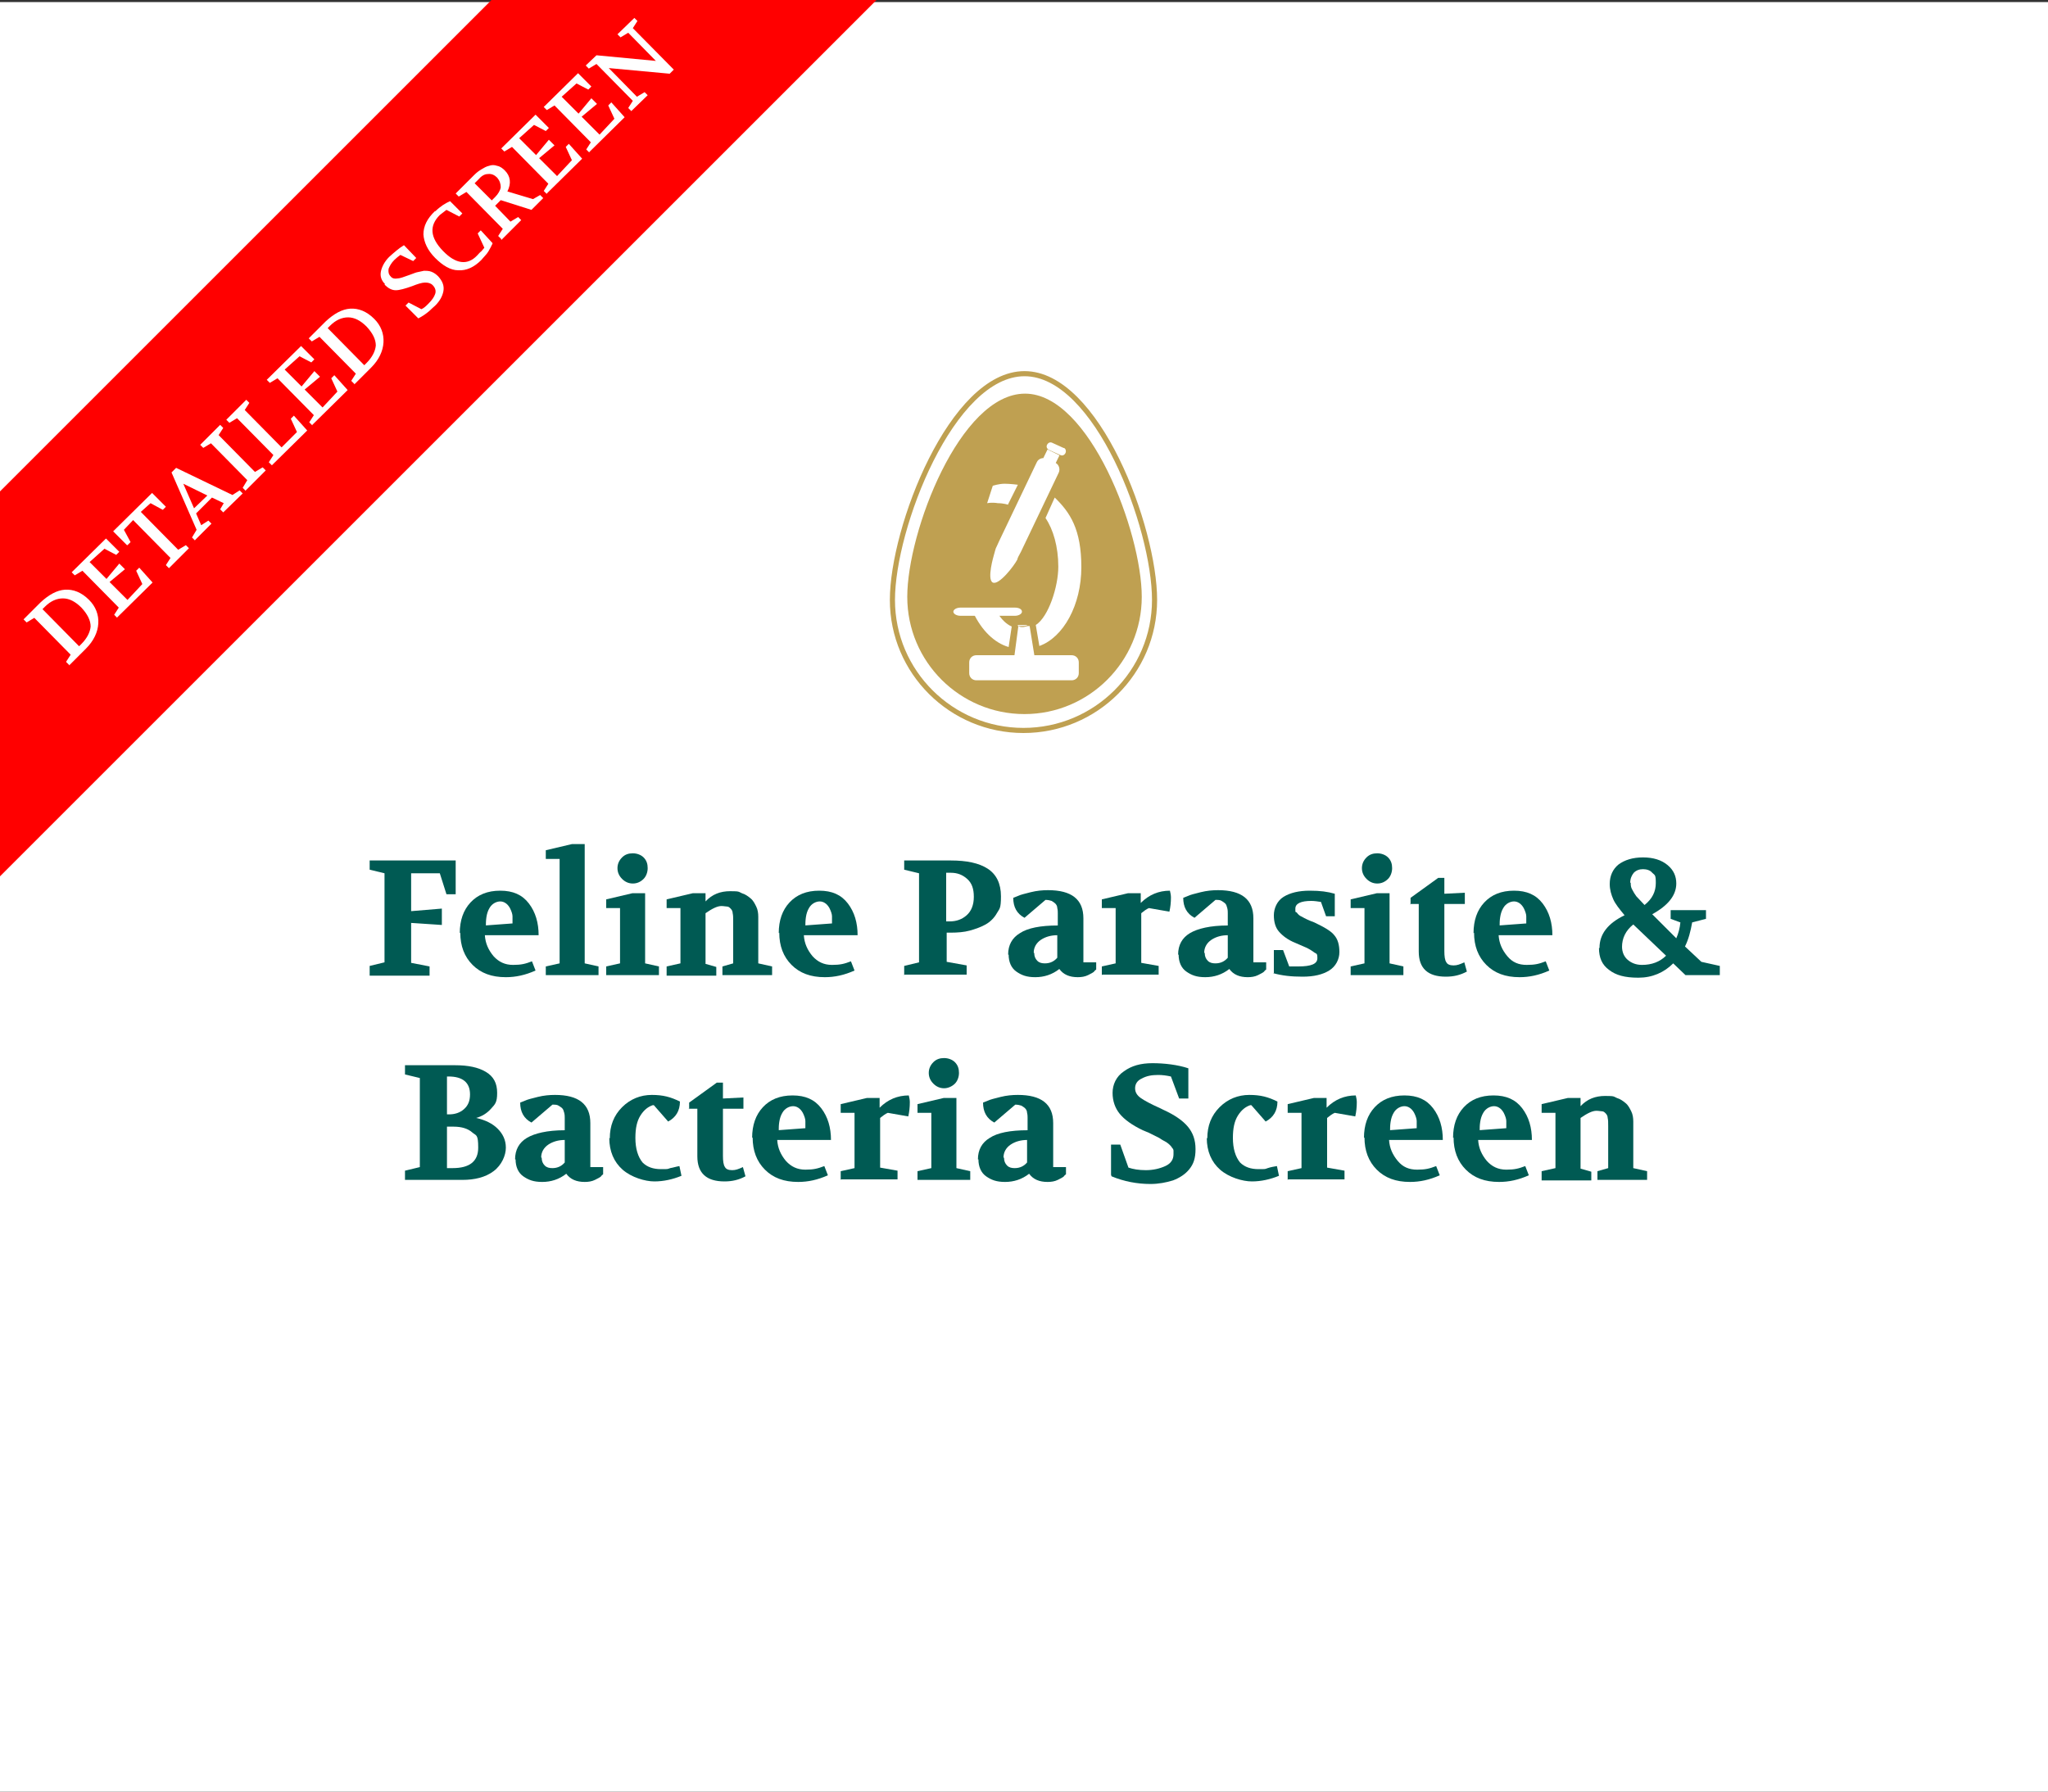
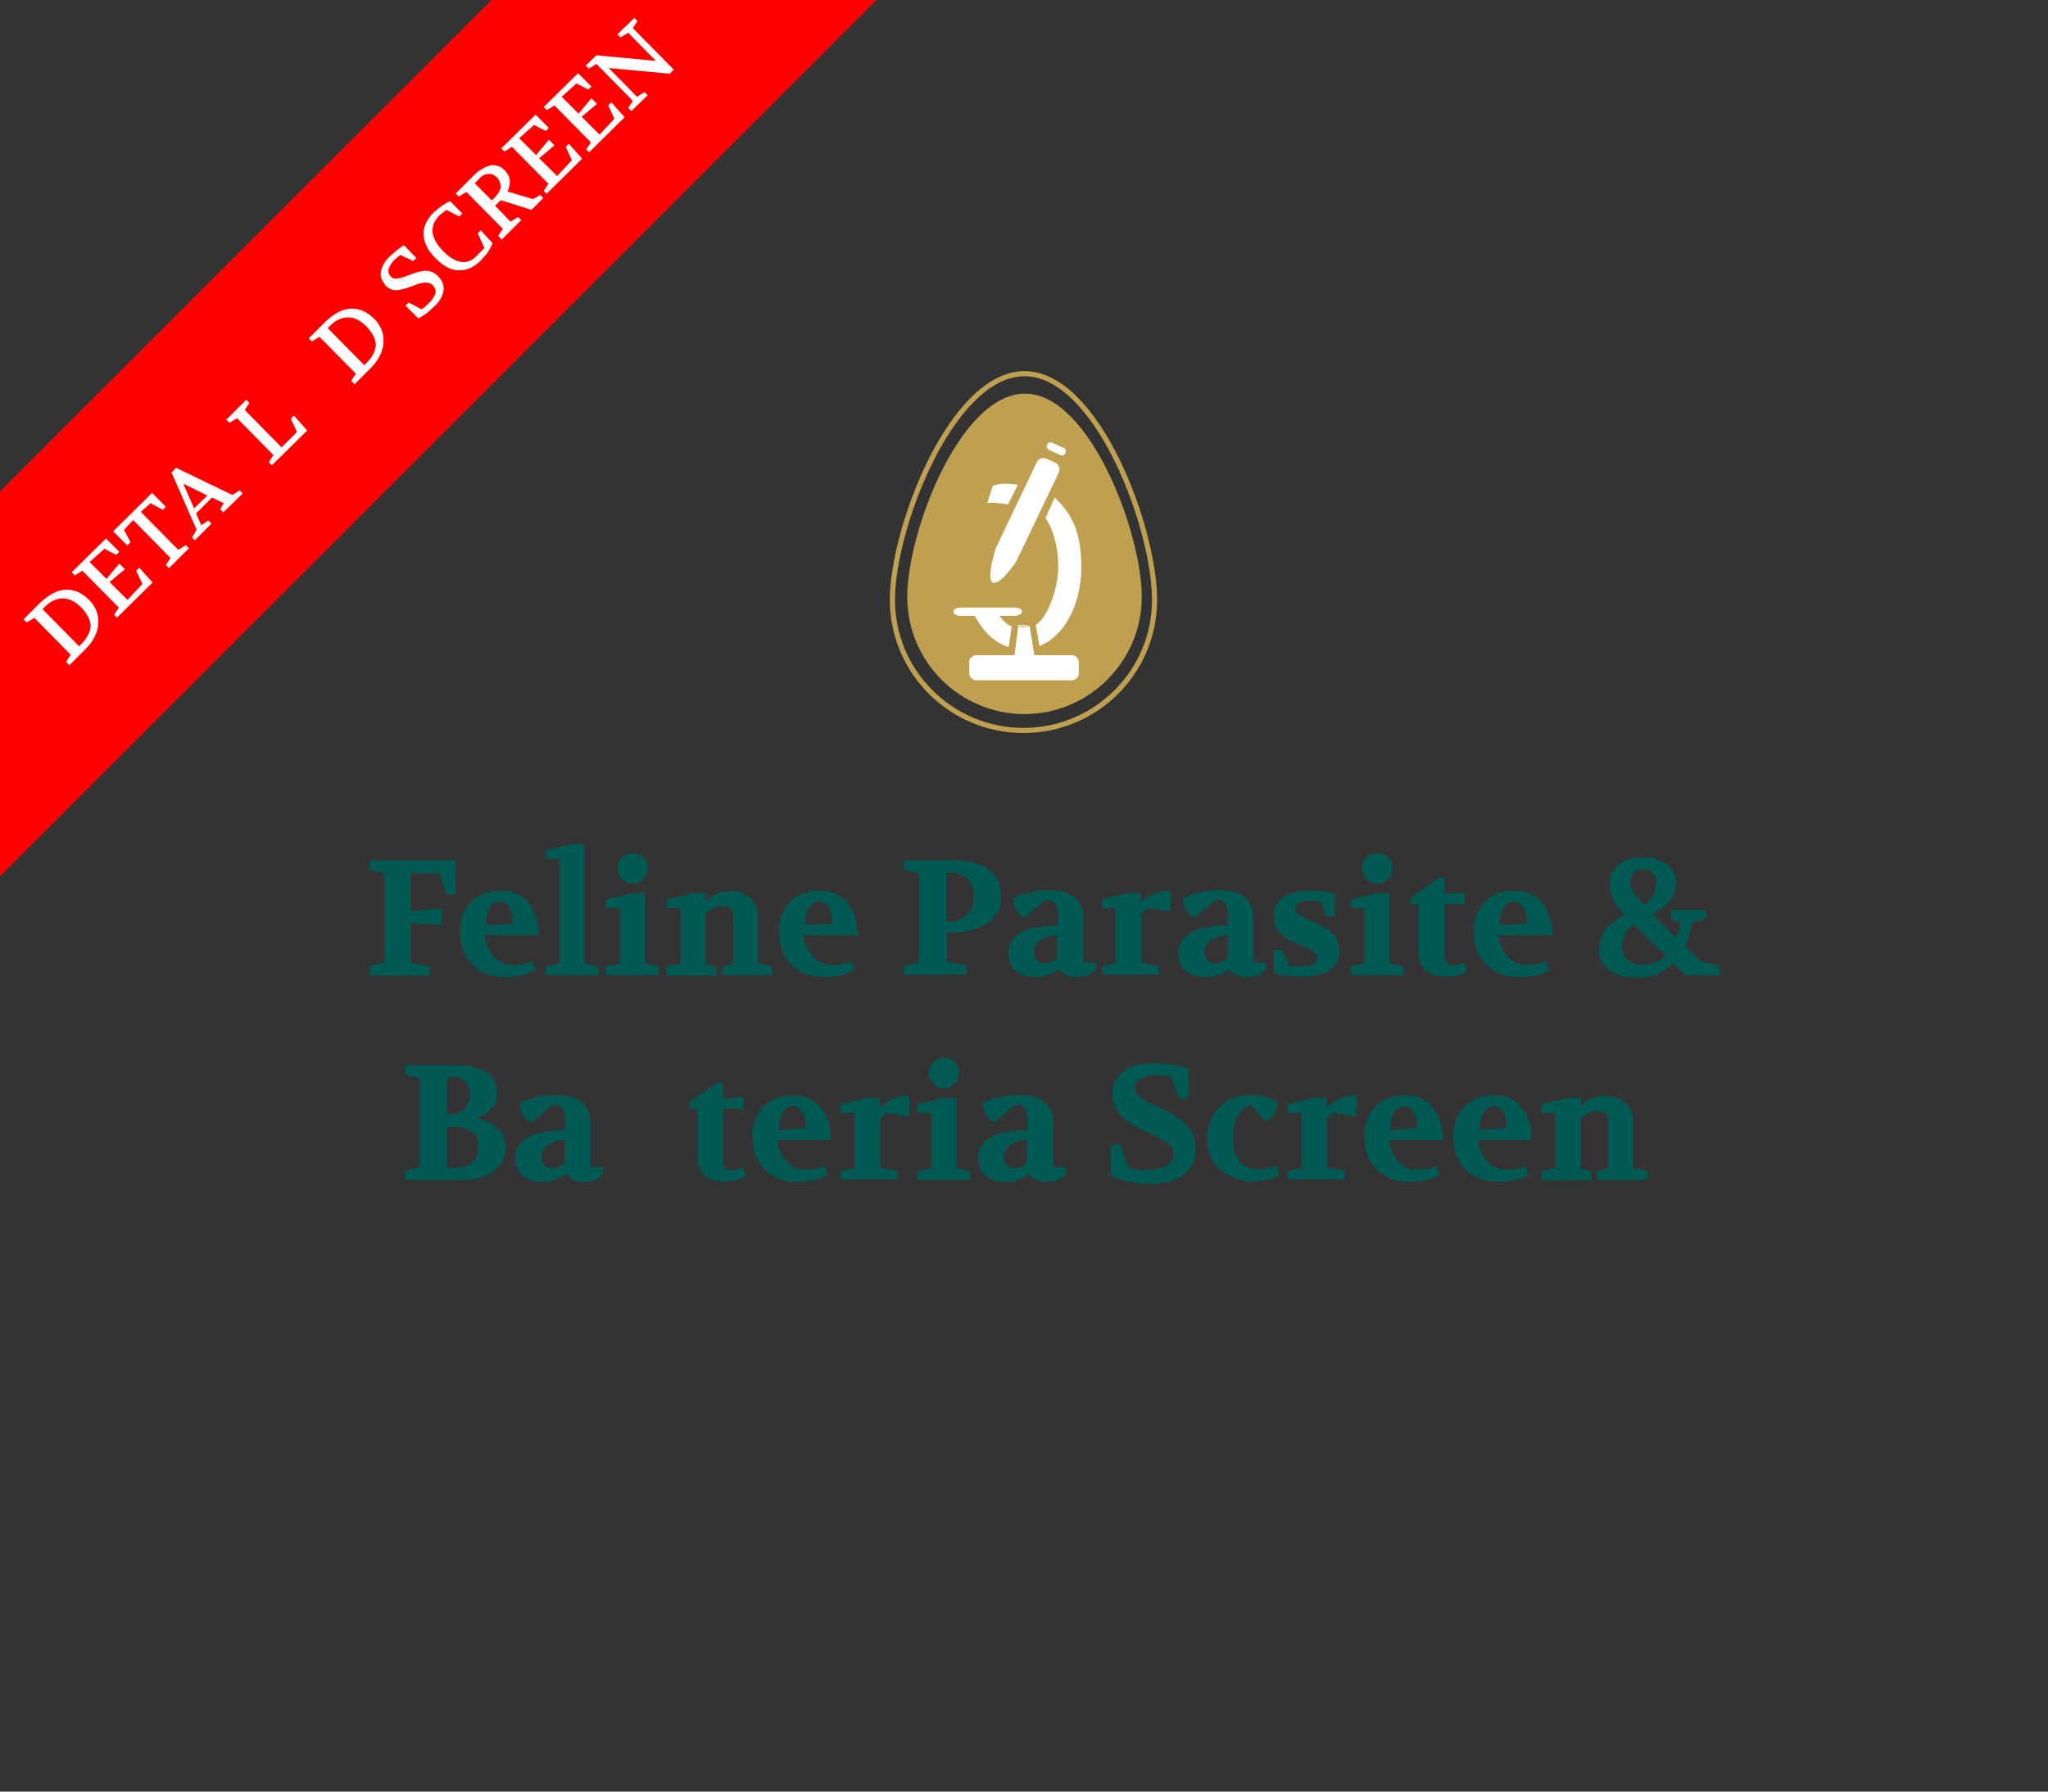
<svg xmlns="http://www.w3.org/2000/svg" id="Layer_1" viewBox="0 0 400 350">
  <rect x="0" y="0" width="400" height="350" fill="#333333" stroke="none" />
  <defs>
    <style> .st0 { fill: #005a53; } .st1 { fill: red; fill-rule: evenodd; } .st2 { fill: #fff; } .st3, .st4 { fill: none; } .st5 { fill: #bfa051; } .st6 { isolation: isolate; } .st4 { stroke: #bfa051; stroke-miterlimit: 10; } .st7 { clip-path: url(#clippath); } </style>
    <clipPath id="clippath">
      <rect class="st3" x="-.4" width="400.8" height="350" />
    </clipPath>
  </defs>
  <g class="st7">
    <g>
-       <rect class="st2" x="-.4" y=".4" width="400.8" height="350" />
      <path class="st5" d="M200.2,76.9c-12.7,0-23,27-23,39.7s10.3,22.9,22.9,22.9,22.9-10.3,22.9-22.9-10.2-39.7-22.8-39.7h0Z" />
      <path class="st2" d="M210.7,131.5c0,.8-.6,1.4-1.4,1.4h-18.6c-.8,0-1.4-.6-1.4-1.4v-2.1c0-.8.6-1.4,1.4-1.4h18.6c.8,0,1.4.6,1.4,1.4v2.1Z" />
      <path class="st2" d="M198.9,122.3l-.8,6,4,.2-1-6.2h-.3c-.3,0-.7.2-1,.2s-.7,0-.9-.2Z" />
      <path class="st2" d="M198.8,122.3h.9c.3,0,.7,0,1-.2h-1.9v.2Z" />
      <path class="st2" d="M206,97.2l-1.8,4c1.5,2.2,2.5,5.6,2.5,9.5s-1.9,9.8-4.4,11.4l.7,4.1c4.7-1.7,8.2-8,8.2-15.4s-2.2-10.7-5.2-13.6Z" />
      <path class="st2" d="M197,126.4l.6-4c-1.1-.5-2-1.4-2.8-2.7h-4.7c1.6,3.4,4.1,5.9,6.9,6.7Z" />
      <path class="st2" d="M199.6,119.5c0,.4-.6.8-1.4.8h-10.6c-.8,0-1.4-.4-1.4-.8s.6-.8,1.4-.8h10.6c.8,0,1.4.3,1.4.8Z" />
      <path class="st2" d="M196.9,98.5l1.9-3.8s-1.5-.2-2.6-.2-2.3.4-2.3.4l-1.1,3.4s.9-.2,2.1,0c1.1,0,2,.3,2,.3h0Z" />
      <path class="st2" d="M206.8,92.3c.3-.7,0-1.6-.7-1.9l-1.7-.8c-.7-.3-1.6,0-1.9.7l-7.4,15.5c-.3.7-.6,1.3-.6,1.3,0,0-.2.6-.4,1.4,0,0-1.4,4.7-.2,5.3,1.2.6,4.2-3.3,4.8-4.5h0c0-.2.3-.8.7-1.5l7.4-15.5h0Z" />
-       <rect class="st2" x="204.4" y="87.9" width="1.9" height="2.6" transform="translate(34.9 234.4) rotate(-63.9)" />
      <path class="st2" d="M208.1,88.5c-.2.4-.6.6-1,.4l-2.2-1c-.4-.2-.6-.6-.4-1h0c.2-.4.6-.6,1-.4l2.2,1c.4,0,.6.6.4,1h0Z" />
      <path class="st4" d="M200.1,73c-14.2,0-25.8,30.1-25.8,44.2s11.5,25.5,25.6,25.5,25.6-11.4,25.6-25.5-11.2-44.2-25.4-44.2h0Z" />
      <path class="st1" d="M-60.6,156.6L146.4-50.4l37.6,37.6L-23,194.2l-37.6-37.6Z" />
      <g class="st6">
        <g class="st6">
          <g class="st6">
            <g class="st6">
              <path class="st0" d="M72.2,190.5v-1.8l2.9-.7v-17.4l-2.9-.7v-1.8h16.8v6.6h-1.8l-1.3-4.1h-5.6v7.4l6-.5v3.2l-6-.4v7.8l3.6.7v1.8h-11.7Z" />
              <path class="st0" d="M89.8,182.3c0-2.5.7-4.5,2.1-6,1.4-1.5,3.3-2.3,5.8-2.3s4.3.8,5.6,2.5c1.3,1.7,1.9,3.8,1.9,6.2h-10.5c.1,1.6.7,2.9,1.7,4.1,1,1.1,2.2,1.7,3.8,1.7s2.4-.2,3.7-.7l.7,1.8c-2,.9-3.9,1.3-5.8,1.3-2.8,0-4.9-.8-6.5-2.4s-2.4-3.7-2.4-6.3ZM94.7,180.8l5.4-.4c0-.5,0-1,0-1.4s-.2-1-.5-1.6c-.5-.9-1.2-1.3-1.9-1.3s-1.6.4-2.1,1.3c-.3.5-.5,1.1-.6,1.8s-.1,1.2-.1,1.6Z" />
              <path class="st0" d="M106.6,190.5v-1.7l2.7-.6v-20.4h-2.7v-1.7l5.1-1.2h2.5v23.3l2.7.6v1.7h-10.4Z" />
              <path class="st0" d="M118.4,190.5v-1.7l2.7-.6v-10.8h-2.7v-1.7l5.1-1.2h2.5v13.7l2.7.6v1.7h-10.4ZM120.6,169.6c0-.8.3-1.5.9-2.1.6-.6,1.3-.8,2.1-.8s1.6.3,2.1.8c.6.6.8,1.3.8,2.1s-.3,1.6-.8,2.1c-.6.6-1.3.9-2.1.9s-1.5-.3-2.1-.9c-.6-.6-.9-1.3-.9-2.1Z" />
              <path class="st0" d="M130.2,190.5v-1.7l2.7-.6v-10.8h-2.7v-1.7l5.1-1.2h2.5v1.6c1.3-1.4,2.9-2,4.8-2s1.6.1,2.3.4c.7.2,1.2.6,1.7,1,.5.4.8,1,1.1,1.6.3.6.4,1.3.4,2v9.1l2.7.6v1.7h-9.7v-1.7l2.1-.6v-8.2c0-.7,0-1.2-.1-1.6,0-.4-.2-.7-.4-.9-.2-.2-.4-.4-.7-.4s-.6-.1-1.1-.1c-.8,0-1.8.5-3.1,1.4v9.9l2.1.6v1.7h-9.7Z" />
              <path class="st0" d="M152.1,182.3c0-2.5.7-4.5,2.1-6,1.4-1.5,3.3-2.3,5.8-2.3s4.3.8,5.6,2.5c1.3,1.7,1.9,3.8,1.9,6.2h-10.5c.1,1.6.7,2.9,1.7,4.1,1,1.1,2.2,1.7,3.8,1.7s2.4-.2,3.7-.7l.7,1.8c-2,.9-3.9,1.3-5.8,1.3-2.8,0-4.9-.8-6.5-2.4s-2.4-3.7-2.4-6.3ZM157.1,180.8l5.4-.4c0-.5,0-1,0-1.4s-.2-1-.5-1.6c-.5-.9-1.2-1.3-1.9-1.3s-1.6.4-2.1,1.3c-.3.5-.5,1.1-.6,1.8s-.1,1.2-.1,1.6Z" />
              <path class="st0" d="M176.6,190.5v-1.8l2.9-.7v-17.4l-2.9-.7v-1.8h9.1c3.1,0,5.5.5,7.2,1.6,1.7,1.1,2.6,2.9,2.6,5.4s-.3,2.4-.8,3.3-1.3,1.7-2.2,2.2c-.9.5-2,.9-3.1,1.2-1.1.3-2.4.4-3.7.4h-.8v5.7l3.9.7v1.8h-12.1ZM184.8,180h.7c1.3,0,2.4-.4,3.3-1.2.9-.8,1.4-2,1.4-3.6s-.4-2.7-1.3-3.5-1.9-1.2-3.2-1.2h-.9v9.5Z" />
              <path class="st0" d="M196.9,186.5c0-1.9.8-3.3,2.3-4.2,1.5-1,4-1.5,7.4-1.5v-1c0-.6,0-1.1,0-1.4s0-.6-.1-1c0-.4-.2-.7-.4-.9s-.4-.3-.7-.5c-.3-.1-.7-.2-1.2-.2l-4.1,3.5c-1.5-.8-2.2-2.1-2.2-3.9l1-.4c.4-.2,1.2-.4,2.4-.7s2.3-.4,3.4-.4c4.6,0,6.9,1.8,6.9,5.5v8.6h2.5v1.4c-.1.1-.3.2-.4.4-.2.2-.6.4-1.2.7-.6.3-1.3.4-2,.4-1.6,0-2.8-.5-3.6-1.6-1.4,1.1-3,1.6-4.7,1.6s-2.7-.4-3.7-1.1c-1-.7-1.5-1.9-1.5-3.3ZM202,186.2c0,.6.2,1.1.6,1.5.4.4.9.5,1.5.5,1,0,1.8-.4,2.4-1.1v-4.4c-1.2,0-2.3.3-3.2.9-.9.6-1.4,1.5-1.4,2.5Z" />
              <path class="st0" d="M215.2,190.5v-1.7l2.7-.6v-10.8h-2.7v-1.7l5.1-1.2h2.5v1.9c1.6-1.6,3.5-2.4,5.7-2.4.1.4.2.9.2,1.3,0,1-.1,1.9-.3,2.8l-4-.7c-.5.2-1,.6-1.5,1v9.7l3.4.6v1.7h-11Z" />
              <path class="st0" d="M230.1,186.5c0-1.9.8-3.3,2.3-4.2s4-1.5,7.4-1.5v-1c0-.6,0-1.1,0-1.4,0-.3,0-.6-.1-1s-.2-.7-.4-.9-.4-.3-.7-.5-.7-.2-1.2-.2l-4.1,3.5c-1.5-.8-2.2-2.1-2.2-3.9l1-.4c.4-.2,1.2-.4,2.4-.7,1.2-.3,2.3-.4,3.4-.4,4.6,0,6.9,1.8,6.9,5.5v8.6h2.5v1.4c-.1.1-.3.2-.4.4-.2.2-.6.4-1.2.7-.6.3-1.3.4-2,.4-1.6,0-2.8-.5-3.6-1.6-1.4,1.1-3,1.6-4.7,1.6s-2.7-.4-3.7-1.1c-1-.7-1.5-1.9-1.5-3.3ZM235.3,186.2c0,.6.2,1.1.6,1.5.4.4.9.5,1.5.5,1,0,1.8-.4,2.4-1.1v-4.4c-1.2,0-2.3.3-3.2.9-.9.6-1.4,1.5-1.4,2.5Z" />
              <path class="st0" d="M248.8,190.2v-4.6h1.8l1.2,3.2c.8,0,1.4,0,1.8,0,2.5,0,3.7-.5,3.7-1.6s-.2-.8-.7-1.2c-.4-.3-.9-.6-1.3-.8-.4-.2-1.2-.5-2.3-1-1.5-.6-2.5-1.4-3.2-2.2-.7-.8-1-1.9-1-3.2s.6-2.8,1.9-3.6c1.3-.8,3-1.2,5.1-1.2s3.5.2,4.9.6v4.4h-1.7l-1-2.8c-.6-.1-1.3-.2-1.9-.2-2,0-3.1.5-3.1,1.5s0,.5.3.8c.2.3.5.6,1,.8.5.3,1.3.7,2.4,1.1,1.9.9,3.3,1.7,3.9,2.5.7.8,1,1.9,1,3.3s-.7,2.8-2,3.6c-1.3.8-3,1.2-5.2,1.2s-4-.2-5.8-.7Z" />
              <path class="st0" d="M263.8,190.5v-1.7l2.7-.6v-10.8h-2.7v-1.7l5.1-1.2h2.5v13.7l2.7.6v1.7h-10.4ZM266,169.6c0-.8.3-1.5.9-2.1.6-.6,1.3-.8,2.1-.8s1.6.3,2.1.8c.6.6.8,1.3.8,2.1s-.3,1.6-.8,2.1c-.6.6-1.3.9-2.1.9s-1.5-.3-2.1-.9-.9-1.3-.9-2.1Z" />
              <path class="st0" d="M275.5,176.7v-1.3l5.4-3.9h1.2v3.1l4-.2v2.2h-4v9.2c0,1,.1,1.8.4,2.2.2.4.7.6,1.4.6s1.2-.2,2.1-.6l.5,1.8c-1.3.7-2.6,1-4.1,1-3.5,0-5.3-1.6-5.3-4.9v-9.3h-1.7Z" />
              <path class="st0" d="M287.8,182.3c0-2.5.7-4.5,2.1-6s3.3-2.3,5.8-2.3,4.3.8,5.6,2.5c1.3,1.7,1.9,3.8,1.9,6.2h-10.5c.1,1.6.7,2.9,1.7,4.1s2.2,1.7,3.8,1.7,2.4-.2,3.7-.7l.7,1.8c-2,.9-3.9,1.3-5.8,1.3-2.8,0-4.9-.8-6.5-2.4s-2.4-3.7-2.4-6.3ZM292.7,180.8l5.4-.4c0-.5,0-1,0-1.4,0-.4-.2-1-.5-1.6-.5-.9-1.2-1.3-1.9-1.3s-1.6.4-2.1,1.3c-.3.5-.5,1.1-.6,1.8-.1.6-.1,1.2-.1,1.6Z" />
              <path class="st0" d="M312.4,185.2c0-2.7,1.6-4.8,4.9-6.4-1-1.2-1.8-2.2-2.2-3.1-.4-.9-.7-1.9-.7-3,0-1.6.6-2.9,1.7-3.8,1.2-.9,2.8-1.4,4.8-1.4s3.6.5,4.8,1.5c1.2,1,1.7,2.2,1.7,3.6,0,2.3-1.6,4.3-4.7,6l4.7,4.7c.4-.9.7-2,.8-3.1l-1.9-.7v-1.7h6.9v1.7l-2.7.7c-.3,1.7-.7,3.3-1.4,4.7l3.2,3,3.6.8v1.8h-6.7l-2.4-2.3c-1.8,1.8-4.1,2.8-6.8,2.8s-4.4-.5-5.7-1.5c-1.4-1-2-2.4-2-4.3ZM316.8,184.9c0,1.1.4,2,1.1,2.6.7.6,1.6,1,2.8,1,1.9,0,3.5-.6,4.7-1.8l-6.4-6.1c-1.5,1.2-2.2,2.7-2.2,4.4ZM318.5,172.4c0,.5,0,.9.3,1.4.2.4.5.9.8,1.3l1.6,1.7c1.5-1.2,2.2-2.6,2.2-4.3s-.2-1.5-.7-2c-.4-.5-1.1-.7-1.8-.7s-1.3.2-1.8.7c-.4.5-.7,1.1-.7,2Z" />
            </g>
          </g>
        </g>
        <g class="st6">
          <g class="st6">
            <g class="st6">
              <path class="st0" d="M79.1,230.5v-1.8l2.9-.7v-17.4l-2.9-.7v-1.8h9.8c2.5,0,4.5.4,6,1.3,1.5.9,2.2,2.2,2.2,4.1s-.4,2.2-1.2,3.1c-.8.9-1.8,1.5-2.9,1.8h0c1.8.4,3.2,1.1,4.2,2.1s1.6,2.2,1.6,3.7-.8,3.4-2.4,4.6c-1.6,1.2-3.7,1.7-6.1,1.7h-11ZM87.3,217.7h.4c1.1,0,2.1-.3,2.9-1,.8-.7,1.2-1.6,1.2-2.9,0-2.3-1.4-3.5-4.2-3.5h-.3v7.4ZM87.3,228.2h1.1c3.3,0,5-1.3,5-4s-.4-2.3-1.2-3c-.8-.7-2-1.1-3.6-1.1h-1.3v8.2Z" />
              <path class="st0" d="M100.6,226.5c0-1.9.8-3.3,2.3-4.2s4-1.5,7.4-1.5v-1c0-.6,0-1.1,0-1.4,0-.3,0-.6-.1-1s-.2-.7-.4-.9-.4-.3-.7-.5-.7-.2-1.2-.2l-4.1,3.5c-1.5-.8-2.2-2.1-2.2-3.9l1-.4c.4-.2,1.2-.4,2.4-.7,1.2-.3,2.3-.4,3.4-.4,4.6,0,6.9,1.8,6.9,5.5v8.6h2.5v1.4c-.1.1-.3.2-.4.4-.2.2-.6.4-1.2.7-.6.3-1.3.4-2,.4-1.6,0-2.8-.5-3.6-1.6-1.4,1.1-3,1.6-4.7,1.6s-2.7-.4-3.7-1.1c-1-.7-1.5-1.9-1.5-3.3ZM105.8,226.2c0,.6.2,1.1.6,1.5.4.4.9.5,1.5.5,1,0,1.8-.4,2.4-1.1v-4.4c-1.2,0-2.3.3-3.2.9-.9.6-1.4,1.5-1.4,2.5Z" />
-               <path class="st0" d="M119.1,222.4c0-2.5.8-4.5,2.4-6.1s3.6-2.4,5.8-2.4,3.7.4,5.5,1.3c0,1.8-.8,3.1-2.3,3.9l-2.8-3.2h-.2c-.9.3-1.7.9-2.4,2-.7,1.1-1,2.5-1,4.4,0,2.1.5,3.7,1.4,4.8.9.9,2.1,1.3,3.6,1.3s1.2,0,1.8-.2c.6-.1,1.2-.3,1.8-.4l.4,1.9c-1.7.7-3.5,1.1-5.3,1.1s-4.5-.8-6.2-2.3c-1.7-1.5-2.6-3.6-2.6-6.2Z" />
              <path class="st0" d="M134.6,216.7v-1.3l5.4-3.9h1.2v3.1l4-.2v2.2h-4v9.2c0,1,.1,1.8.4,2.2.2.4.7.6,1.4.6s1.2-.2,2.1-.6l.5,1.8c-1.3.7-2.6,1-4.1,1-3.5,0-5.3-1.6-5.3-4.9v-9.3h-1.7Z" />
              <path class="st0" d="M146.9,222.3c0-2.5.7-4.5,2.1-6,1.4-1.5,3.3-2.3,5.8-2.3s4.3.8,5.6,2.5c1.3,1.7,1.9,3.8,1.9,6.2h-10.5c.1,1.6.7,2.9,1.7,4.1,1,1.1,2.2,1.7,3.8,1.7s2.4-.2,3.7-.7l.7,1.8c-2,.9-3.9,1.3-5.8,1.3-2.8,0-4.9-.8-6.5-2.4s-2.4-3.7-2.4-6.3ZM151.9,220.8l5.4-.4c0-.5,0-1,0-1.4,0-.4-.2-1-.5-1.6-.5-.9-1.2-1.3-1.9-1.3s-1.6.4-2.1,1.3c-.3.5-.5,1.1-.6,1.8-.1.6-.1,1.2-.1,1.6Z" />
              <path class="st0" d="M164.2,230.5v-1.7l2.7-.6v-10.8h-2.7v-1.7l5.1-1.2h2.5v1.9c1.6-1.6,3.5-2.4,5.7-2.4.1.4.2.9.2,1.3,0,1-.1,1.9-.3,2.8l-4-.7c-.5.2-1,.6-1.5,1v9.7l3.4.6v1.7h-11Z" />
              <path class="st0" d="M179.2,230.5v-1.7l2.7-.6v-10.8h-2.7v-1.7l5.1-1.2h2.5v13.7l2.7.6v1.7h-10.4ZM181.4,209.6c0-.8.3-1.5.9-2.1.6-.6,1.3-.8,2.1-.8s1.6.3,2.1.8c.6.6.8,1.3.8,2.1s-.3,1.6-.8,2.1-1.3.9-2.1.9-1.5-.3-2.1-.9c-.6-.6-.9-1.3-.9-2.1Z" />
              <path class="st0" d="M191,226.5c0-1.9.8-3.3,2.3-4.2,1.5-1,4-1.5,7.4-1.5v-1c0-.6,0-1.1,0-1.4s0-.6-.1-1c0-.4-.2-.7-.4-.9s-.4-.3-.7-.5c-.3-.1-.7-.2-1.2-.2l-4.1,3.5c-1.5-.8-2.2-2.1-2.2-3.9l1-.4c.4-.2,1.2-.4,2.4-.7s2.3-.4,3.4-.4c4.6,0,6.9,1.8,6.9,5.5v8.6h2.5v1.4c-.1.1-.3.2-.4.4-.2.2-.6.4-1.2.7-.6.3-1.3.4-2,.4-1.6,0-2.8-.5-3.6-1.6-1.4,1.1-3,1.6-4.7,1.6s-2.7-.4-3.7-1.1c-1-.7-1.5-1.9-1.5-3.3ZM196.1,226.2c0,.6.2,1.1.6,1.5.4.4.9.5,1.5.5,1,0,1.8-.4,2.4-1.1v-4.4c-1.2,0-2.3.3-3.2.9-.9.6-1.4,1.5-1.4,2.5Z" />
              <path class="st0" d="M217,229.5v-5.9h1.8l1.6,4.5c.9.3,2,.5,3.4.5s2.7-.3,3.8-.8c1.1-.5,1.6-1.3,1.6-2.3s0-.5,0-.7c0-.2-.1-.4-.3-.6-.1-.2-.3-.4-.4-.5s-.3-.3-.6-.5c-.3-.2-.5-.3-.7-.4-.2-.1-.5-.3-.8-.5-.4-.2-1-.5-2-1l-1.2-.5c-2.1-1-3.6-2.1-4.5-3.2-.9-1.1-1.4-2.5-1.4-4.1s.7-3.2,2.2-4.2c1.5-1.1,3.3-1.6,5.6-1.6s4.9.3,7,1v5.9h-1.8l-1.6-4.3c-.9-.2-1.7-.3-2.5-.3-1.3,0-2.3.2-3.2.7-.9.4-1.3,1.1-1.3,1.9s.4,1.4,1.1,1.9,2,1.2,3.8,2l.6.3c2.2,1,3.8,2.1,4.8,3.3,1,1.2,1.5,2.6,1.5,4.4s-.4,2.9-1.2,3.9c-.8,1-1.9,1.7-3.2,2.2-1.3.4-2.8.7-4.4.7-2.6,0-5.2-.5-7.6-1.5Z" />
              <path class="st0" d="M235.8,222.4c0-2.5.8-4.5,2.4-6.1,1.6-1.6,3.6-2.4,5.8-2.4s3.7.4,5.5,1.3c0,1.8-.8,3.1-2.3,3.9l-2.8-3.2h-.2c-.9.3-1.7.9-2.4,2-.7,1.1-1,2.5-1,4.4,0,2.1.5,3.7,1.4,4.8.9.9,2.1,1.3,3.6,1.3s1.2,0,1.8-.2,1.2-.3,1.8-.4l.4,1.9c-1.7.7-3.5,1.1-5.3,1.1s-4.5-.8-6.2-2.3-2.6-3.6-2.6-6.2Z" />
              <path class="st0" d="M251.5,230.5v-1.7l2.7-.6v-10.8h-2.7v-1.7l5.1-1.2h2.5v1.9c1.6-1.6,3.5-2.4,5.7-2.4.1.4.2.9.2,1.3,0,1-.1,1.9-.3,2.8l-4-.7c-.5.2-1,.6-1.5,1v9.7l3.4.6v1.7h-11Z" />
              <path class="st0" d="M266.4,222.3c0-2.5.7-4.5,2.1-6s3.3-2.3,5.8-2.3,4.3.8,5.6,2.5c1.3,1.7,1.9,3.8,1.9,6.2h-10.5c.1,1.6.7,2.9,1.7,4.1s2.2,1.7,3.8,1.7,2.4-.2,3.7-.7l.7,1.8c-2,.9-3.9,1.3-5.8,1.3-2.8,0-4.9-.8-6.5-2.4s-2.4-3.7-2.4-6.3ZM271.3,220.8l5.4-.4c0-.5,0-1,0-1.4,0-.4-.2-1-.5-1.6-.5-.9-1.2-1.3-1.9-1.3s-1.6.4-2.1,1.3c-.3.5-.5,1.1-.6,1.8-.1.6-.1,1.2-.1,1.6Z" />
              <path class="st0" d="M283.8,222.3c0-2.5.7-4.5,2.1-6,1.4-1.5,3.3-2.3,5.8-2.3s4.3.8,5.6,2.5c1.3,1.7,1.9,3.8,1.9,6.2h-10.5c.1,1.6.7,2.9,1.7,4.1,1,1.1,2.2,1.7,3.8,1.7s2.4-.2,3.7-.7l.7,1.8c-2,.9-3.9,1.3-5.8,1.3-2.8,0-4.9-.8-6.5-2.4s-2.4-3.7-2.4-6.3ZM288.8,220.8l5.4-.4c0-.5,0-1,0-1.4,0-.4-.2-1-.5-1.6-.5-.9-1.2-1.3-1.9-1.3s-1.6.4-2.1,1.3c-.3.5-.5,1.1-.6,1.8-.1.6-.1,1.2-.1,1.6Z" />
              <path class="st0" d="M301.1,230.5v-1.7l2.7-.6v-10.8h-2.7v-1.7l5.1-1.2h2.5v1.6c1.3-1.4,2.9-2,4.8-2s1.6.1,2.3.4c.7.2,1.2.6,1.7,1,.5.4.8,1,1.1,1.6.3.6.4,1.3.4,2v9.1l2.7.6v1.7h-9.7v-1.7l2.1-.6v-8.2c0-.7,0-1.2-.1-1.6,0-.4-.2-.7-.4-.9-.2-.2-.4-.4-.7-.4s-.6-.1-1.1-.1c-.8,0-1.8.5-3.1,1.4v9.9l2.1.6v1.7h-9.7Z" />
            </g>
          </g>
        </g>
      </g>
      <g class="st6">
        <g class="st6">
          <g class="st6">
            <g class="st6">
              <path class="st2" d="M13.5,129.9l-.6-.6.9-1.4-7.1-7.2-1.5.9-.6-.6,3.3-3.3c1.6-1.5,3.2-2.4,4.8-2.5,1.6-.1,3.2.5,4.7,2,1.3,1.3,1.9,2.9,1.8,4.6-.1,1.7-.9,3.4-2.4,4.9l-3.3,3.3ZM15.4,126.3l.5-.5c1.1-1.1,1.7-2.3,1.8-3.4,0-1.2-.6-2.4-1.8-3.7-1.2-1.2-2.4-1.8-3.6-1.8-1.2,0-2.4.5-3.5,1.6l-.5.5,7.2,7.3Z" />
              <path class="st2" d="M22.9,120.7l-.6-.6.9-1.4-7.1-7.2-1.5.9-.6-.6,6.7-6.6,2.6,2.6-.6.6-2.3-1.2-2.9,2.6,3.3,3.3,2.5-3,1.1,1.1-3,2.5,3.5,3.5,2.9-3.1-1.2-2.6.6-.6,2.6,2.9-6.9,6.8Z" />
-               <path class="st2" d="M24.8,106.5l-2.7-2.7,7.6-7.5,2.7,2.7-.6.6-2.4-1.3-1.9,1.7,7.3,7.4,1.5-.9.6.6-3.9,3.9-.6-.6.9-1.4-7.3-7.4-1.8,1.9,1.3,2.4-.6.6Z" />
+               <path class="st2" d="M24.8,106.5l-2.7-2.7,7.6-7.5,2.7,2.7-.6.6-2.4-1.3-1.9,1.7,7.3,7.4,1.5-.9.6.6-3.9,3.9-.6-.6.9-1.4-7.3-7.4-1.8,1.9,1.3,2.4-.6.6" />
              <path class="st2" d="M38.1,105.6l-.6-.6.9-1.5-4.9-11.2.9-.9,11,5.3,1.4-.9.6.6-3.8,3.7-.6-.6.7-1.2-2.3-1.1-3.1,3.1,1,2.3,1.4-.9.6.6-3.2,3.2ZM37.9,99.3l2.6-2.5-4.7-2.3,2.1,4.8Z" />
-               <path class="st2" d="M48,95.9l-.6-.6.9-1.5-7.1-7.2-1.5.9-.6-.6,3.9-3.9.6.6-.9,1.4,7.1,7.2,1.5-.9.6.6-3.9,3.9Z" />
              <path class="st2" d="M53.1,90.9l-.6-.6.9-1.4-7.1-7.2-1.5.9-.6-.6,3.9-3.9.6.6-.9,1.4,7.2,7.3,3-3-1.2-2.6.6-.6,2.6,2.9-6.9,6.8Z" />
-               <path class="st2" d="M61,83.1l-.6-.6.9-1.4-7.1-7.2-1.5.9-.6-.6,6.7-6.6,2.6,2.6-.6.6-2.3-1.2-2.9,2.6,3.3,3.3,2.5-3,1.1,1.1-3,2.5,3.5,3.5,2.9-3.1-1.2-2.6.6-.6,2.6,2.9-6.9,6.8Z" />
              <path class="st2" d="M69.2,75l-.6-.6.9-1.4-7.1-7.2-1.5.9-.6-.6,3.3-3.3c1.6-1.5,3.2-2.4,4.8-2.5,1.6-.1,3.2.5,4.7,2,1.3,1.3,1.9,2.9,1.8,4.6-.1,1.7-.9,3.4-2.4,4.9l-3.3,3.3ZM71.1,71.4l.5-.5c1.1-1.1,1.7-2.3,1.8-3.4,0-1.2-.6-2.4-1.8-3.7-1.2-1.2-2.4-1.8-3.6-1.8-1.2,0-2.4.5-3.5,1.6l-.5.5,7.2,7.3Z" />
              <path class="st2" d="M75.2,55.5c-.7-.7-1-1.5-.8-2.5.2-.9.7-1.9,1.6-2.8,1-.9,1.9-1.7,2.9-2.3l2.4,2.5-.6.6-2.5-1.2c-.4.3-.8.6-1.2,1-.6.6-.9,1.2-1.1,1.7-.1.6,0,1.1.4,1.5.3.4.8.5,1.3.4.5,0,1.3-.3,2.4-.7.6-.2,1-.4,1.4-.5.4-.1.9-.2,1.4-.3.5,0,1,0,1.5.2.5.2.9.5,1.3.9.8.9,1.2,1.8,1,2.9-.2,1-.7,1.9-1.6,2.8-.2.2-.7.6-1.2,1.1-.6.5-1.3,1-2.1,1.4l-2.5-2.5.6-.6,2.5,1.3c.5-.2.9-.6,1.4-1.1.7-.7,1.1-1.3,1.3-1.9.2-.6,0-1.2-.5-1.7-.4-.4-.9-.5-1.5-.5-.6,0-1.5.3-2.5.7-1.4.5-2.5.8-3.2.8-.8,0-1.5-.4-2.2-1.1Z" />
              <path class="st2" d="M85,41.3c1-1,2-1.6,2.9-2l2.4,2.4-.6.6-2.5-1.3c-.4.3-.8.6-1.3,1-2.1,2.1-1.9,4.4.6,7s4.8,2.9,6.7.9c.3-.3.5-.6.8-.8.2-.2.4-.5.6-.7l-1.3-2.8.6-.6,2.3,2.5c0,.2-.2.4-.3.7-.2.3-.3.6-.5.9-.2.3-.4.6-.7.9s-.5.6-.7.8c-1.4,1.4-2.9,2.1-4.5,2-1.5,0-3-.9-4.5-2.4-1.5-1.5-2.2-3.1-2.3-4.6,0-1.6.7-3.1,2.3-4.6Z" />
              <path class="st2" d="M97.9,46.7l-.6-.6.9-1.4-7.1-7.2-1.5.9-.6-.6,3.6-3.6c.5-.5.9-.8,1.4-1.1s1-.6,1.5-.7c.5-.2,1.1-.2,1.6,0,.6.1,1.1.5,1.5.9,1.1,1.1,1.3,2.5.5,4.1l5,1.5,1.4-.8.6.6-2.3,2.3-6-1.9-1.1,1.1,3,3.1,1.5-.9.6.6-3.9,3.9ZM96,39.2l.7-.7c.6-.6,1-1.3,1.1-1.9,0-.7-.2-1.3-.7-1.9-.5-.5-1.1-.8-1.8-.7-.7,0-1.3.4-1.9,1.1l-.7.7,3.4,3.4Z" />
              <path class="st2" d="M106.8,37.9l-.6-.6.9-1.4-7.1-7.2-1.5.9-.6-.6,6.7-6.6,2.6,2.6-.6.6-2.3-1.2-2.9,2.6,3.3,3.3,2.5-3,1.1,1.1-3,2.5,3.5,3.5,2.9-3.1-1.2-2.6.6-.6,2.6,2.9-6.9,6.8Z" />
              <path class="st2" d="M115.1,29.8l-.6-.6.9-1.4-7.1-7.2-1.5.9-.6-.6,6.7-6.6,2.6,2.6-.6.6-2.3-1.2-2.9,2.6,3.3,3.3,2.5-3,1.1,1.1-3,2.5,3.5,3.5,2.9-3.1-1.2-2.6.6-.6,2.6,2.9-6.9,6.8Z" />
              <path class="st2" d="M123.3,21.7l-.6-.6.9-1.4-7.1-7.2-1.5.9-.6-.6,2.1-2,11.6,1.1-5.4-5.5-1.5.9-.6-.6,3.3-3.2.6.6-.9,1.4,8,8.1-.8.8-11.9-1.1,5.5,5.6,1.5-.9.6.6-3.3,3.2Z" />
            </g>
          </g>
        </g>
      </g>
    </g>
  </g>
</svg>